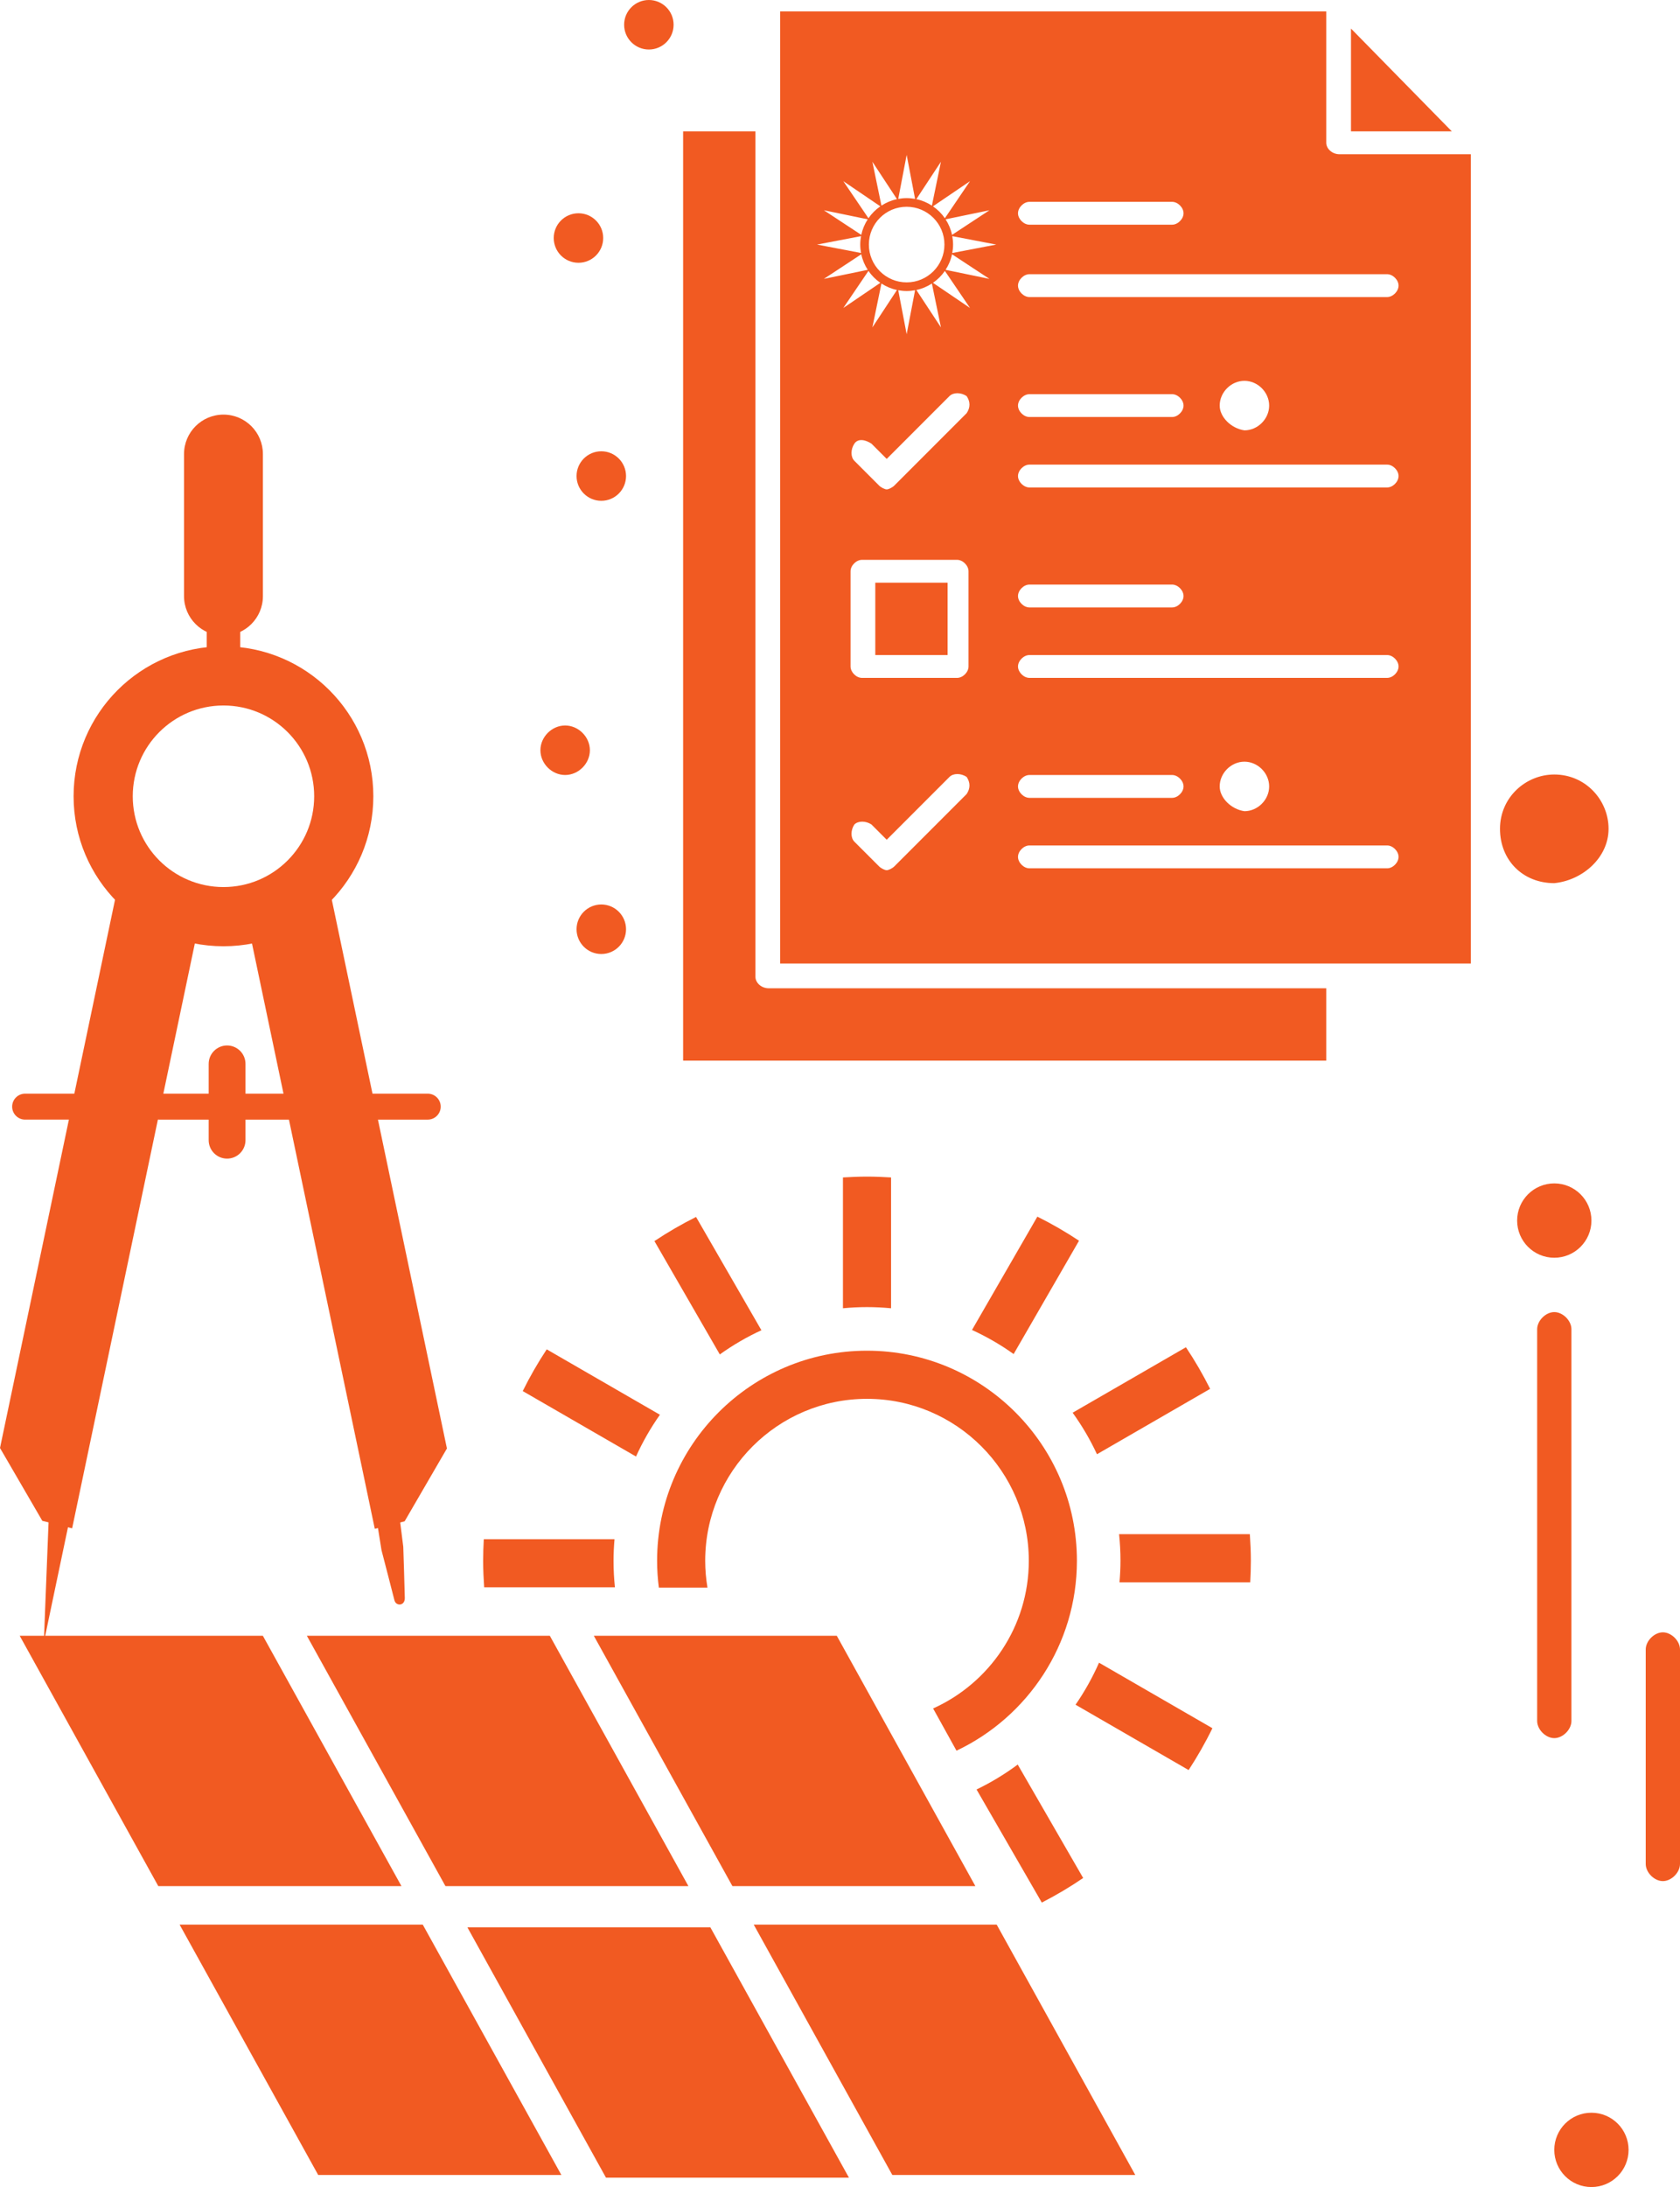
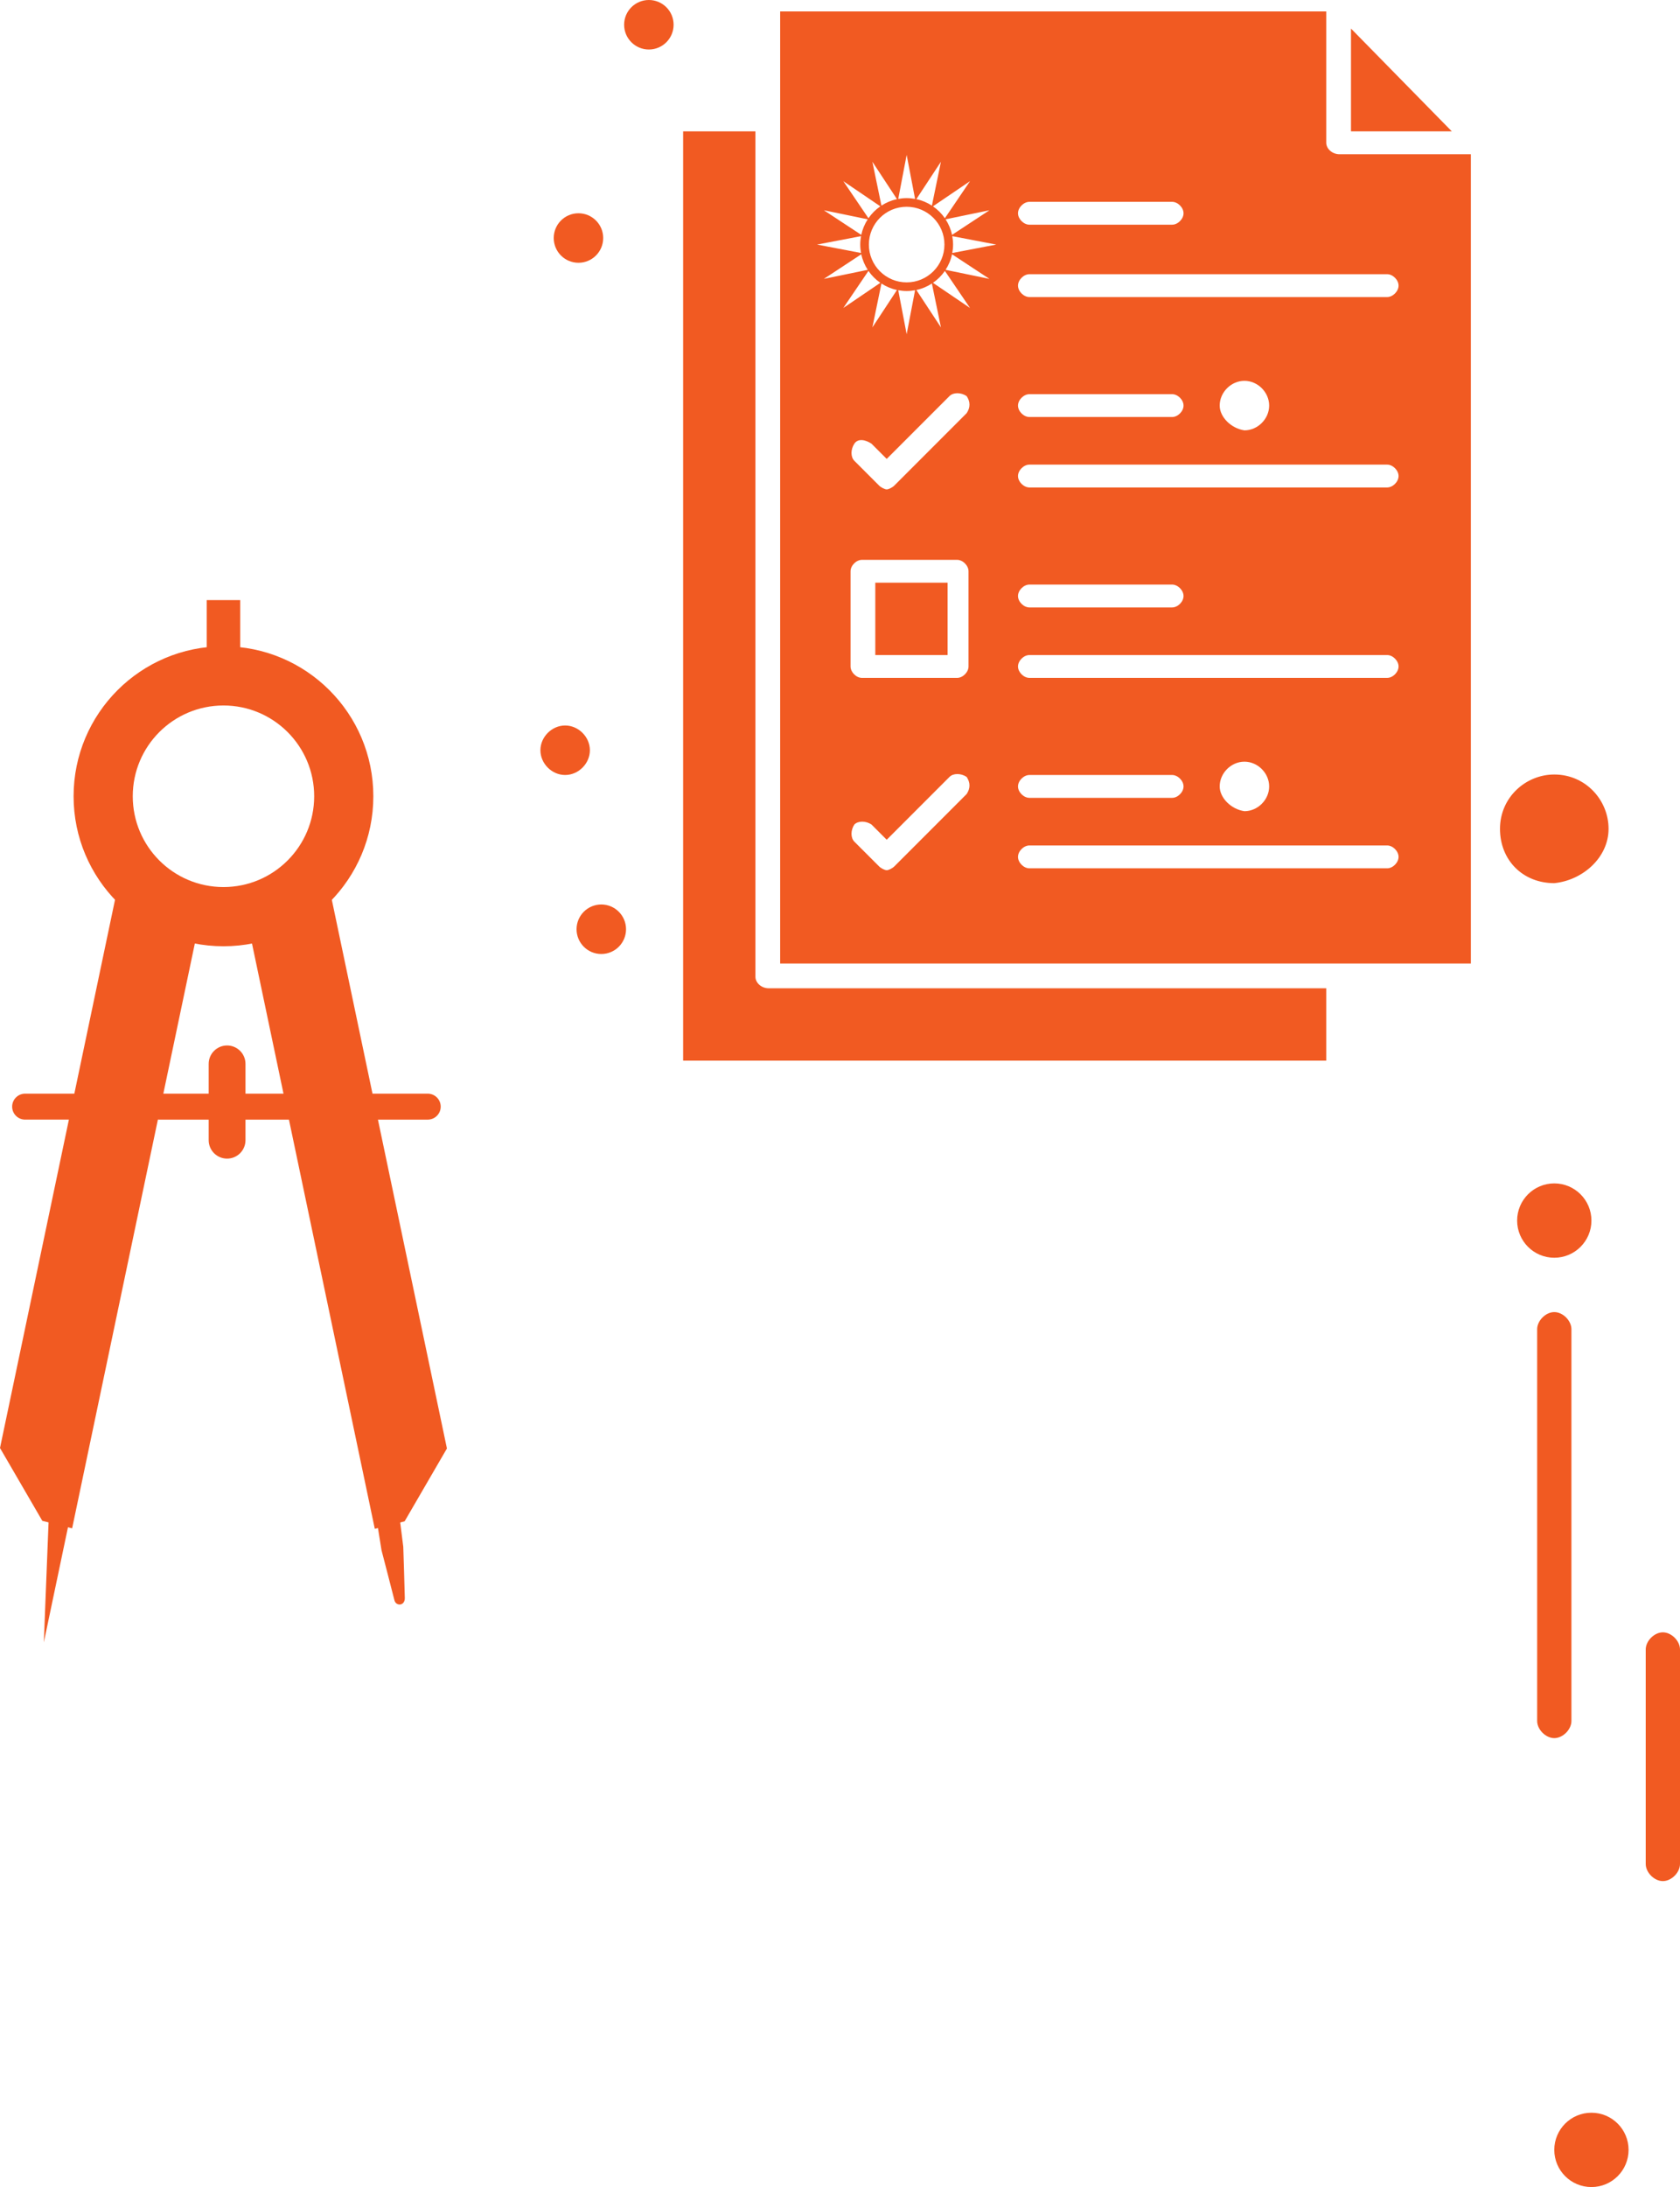
<svg xmlns="http://www.w3.org/2000/svg" xmlns:xlink="http://www.w3.org/1999/xlink" version="1.1" id="Layer_1" x="0px" y="0px" width="489.082px" height="636.214px" viewBox="0 0 489.082 636.214" xml:space="preserve">
  <rect x="254.817" y="169.502" fill="#F15A22" width="21.049" height="21.052" />
  <g>
    <defs>
      <rect id="SVGID_1_" width="489.082" height="636.214" />
    </defs>
    <clipPath id="SVGID_2_">
      <use xlink:href="#SVGID_1_" overflow="visible" />
    </clipPath>
    <path clip-path="url(#SVGID_2_)" fill="#F15A22" d="M219.92,284.166V38.218h-21.049v270.323h187.227v-21.052H223.797   C221.581,287.489,219.92,285.828,219.92,284.166" />
    <path clip-path="url(#SVGID_2_)" fill="#F15A22" d="M171.728,218.25c0-3.881-3.325-7.203-7.203-7.203c-3.877,0-7.2,3.322-7.2,7.203   c0,3.875,3.323,7.198,7.2,7.198C168.403,225.449,171.728,222.125,171.728,218.25" />
    <polygon clip-path="url(#SVGID_2_)" fill="#F15A22" points="393.299,8.307 393.299,38.218 422.657,38.218  " />
-     <path clip-path="url(#SVGID_2_)" fill="#F15A22" d="M175.051,131.278c3.977,0,7.2,3.226,7.2,7.203s-3.223,7.203-7.2,7.203   s-7.203-3.226-7.203-7.203S171.074,131.278,175.051,131.278" />
    <path clip-path="url(#SVGID_2_)" fill="#F15A22" d="M168.403,62.04c3.977,0,7.2,3.221,7.2,7.198c0,3.982-3.223,7.203-7.2,7.203   s-7.201-3.221-7.201-7.203C161.202,65.261,164.426,62.04,168.403,62.04" />
    <path clip-path="url(#SVGID_2_)" fill="#F15A22" d="M188.899,0c3.977,0,7.2,3.221,7.2,7.198c0,3.982-3.223,7.203-7.2,7.203   s-7.203-3.221-7.203-7.203C181.696,3.221,184.922,0,188.899,0" />
    <path clip-path="url(#SVGID_2_)" fill="#F15A22" d="M175.051,263.114c3.977,0,7.2,3.226,7.2,7.203s-3.223,7.203-7.2,7.203   s-7.203-3.226-7.203-7.203S171.074,263.114,175.051,263.114" />
    <path clip-path="url(#SVGID_2_)" fill="#F15A22" d="M389.977,44.869c-2.217,0-3.878-1.661-3.878-3.323V3.322H227.121v276.968   h201.076V44.869H389.977z M299.686,58.716h41.544c1.661,0,3.323,1.662,3.323,3.324c0,1.661-1.662,3.323-3.323,3.323h-41.544   c-1.663,0-3.325-1.662-3.325-3.323C296.36,60.378,298.022,58.716,299.686,58.716 M288.043,61.165l-10.885,7.159   c-0.348-1.638-0.997-3.164-1.881-4.524L288.043,61.165z M275.071,63.484c-0.934-1.354-2.108-2.529-3.464-3.464l10.782-7.317   L275.071,63.484z M263.946,82.144c-6.074,0-10.998-4.924-10.998-10.998s4.924-10.998,10.998-10.998s10.998,4.924,10.998,10.998   S270.021,82.144,263.946,82.144 M271.293,82.477l2.635,12.765l-7.159-10.884C268.407,84.01,269.933,83.36,271.293,82.477    M266.397,84.424l-2.451,12.802l-2.45-12.802c0.797,0.146,1.612,0.233,2.45,0.233S265.602,84.57,266.397,84.424 M261.125,84.357   l-7.158,10.884l2.635-12.765C257.962,83.36,259.486,84.01,261.125,84.357 M273.928,47.049l-2.635,12.765   c-1.36-0.884-2.886-1.533-4.524-1.881L273.928,47.049z M263.946,45.064l2.451,12.802c-0.796-0.146-1.613-0.233-2.451-0.233   s-1.653,0.087-2.45,0.233L263.946,45.064z M261.125,57.934c-1.639,0.348-3.163,0.997-4.523,1.881l-2.635-12.765L261.125,57.934z    M256.286,60.021c-1.354,0.935-2.529,2.11-3.465,3.464l-7.316-10.781L256.286,60.021z M252.615,63.799   c-0.883,1.36-1.531,2.886-1.881,4.524l-10.884-7.159L252.615,63.799z M250.668,68.695c-0.146,0.795-0.233,1.612-0.233,2.45   s0.087,1.655,0.233,2.451l-12.802-2.451L250.668,68.695z M250.734,73.968c0.35,1.639,0.998,3.164,1.881,4.524l-12.765,2.635   L250.734,73.968z M252.821,78.807c0.936,1.355,2.11,2.529,3.465,3.464l-10.781,7.317L252.821,78.807z M247.614,166.179   c0-1.661,1.661-3.323,3.325-3.323h27.695c1.661,0,3.322,1.662,3.322,3.323v27.698c0,1.661-1.661,3.322-3.322,3.322h-27.695   c-1.664,0-3.325-1.661-3.325-3.322V166.179z M281.405,230.989l-21.049,21.046c-0.555,0.558-1.662,1.11-2.216,1.11   c-0.555,0-1.662-0.552-2.217-1.11l-7.2-7.197c-1.109-1.109-1.109-3.328,0-4.99c1.106-1.103,3.323-1.103,4.983,0l4.434,4.432   L276.419,226c1.108-1.104,3.324-1.104,4.986,0C282.512,227.667,282.512,229.329,281.405,230.989 M281.405,120.201l-21.049,21.051   c-0.555,0.553-1.662,1.11-2.216,1.11c-0.555,0-1.662-0.557-2.217-1.11l-7.2-7.203c-1.109-1.104-1.109-3.323,0-4.984   c1.106-1.661,3.323-1.109,4.983,0l4.434,4.432l18.278-18.28c1.108-1.11,3.324-1.11,4.986,0   C282.512,116.877,282.512,118.539,281.405,120.201 M271.607,82.271c1.355-0.935,2.53-2.109,3.464-3.464l7.318,10.781   L271.607,82.271z M275.277,78.492c0.884-1.36,1.533-2.885,1.881-4.524l10.885,7.159L275.277,78.492z M277.226,73.597   c0.146-0.796,0.233-1.613,0.233-2.451s-0.088-1.655-0.233-2.45l12.803,2.45L277.226,73.597z M403.824,252.594H299.686   c-1.663,0-3.325-1.661-3.325-3.329c0-1.661,1.662-3.322,3.325-3.322h104.139c1.661,0,3.323,1.661,3.323,3.322   C407.147,250.933,405.485,252.594,403.824,252.594 M296.36,228.771c0-1.662,1.662-3.323,3.325-3.323h41.544   c1.661,0,3.323,1.661,3.323,3.323c0,1.661-1.662,3.322-3.323,3.322h-41.544C298.022,232.094,296.36,230.433,296.36,228.771    M355.078,228.771c0-3.875,3.323-7.199,7.2-7.199s7.2,3.324,7.2,7.199c0,3.88-3.323,7.203-7.2,7.203   C358.401,235.422,355.078,232.094,355.078,228.771 M403.824,197.198H299.686c-1.663,0-3.325-1.661-3.325-3.322   c0-1.662,1.662-3.323,3.325-3.323h104.139c1.661,0,3.323,1.661,3.323,3.323C407.147,195.538,405.485,197.198,403.824,197.198    M296.36,173.381c0-1.661,1.662-3.328,3.325-3.328h41.544c1.661,0,3.323,1.667,3.323,3.328c0,1.661-1.662,3.323-3.323,3.323   h-41.544C298.022,176.705,296.36,175.042,296.36,173.381 M403.824,141.805H299.686c-1.663,0-3.325-1.662-3.325-3.323   c0-1.662,1.662-3.323,3.325-3.323h104.139c1.661,0,3.323,1.661,3.323,3.323C407.147,140.143,405.485,141.805,403.824,141.805    M296.36,117.986c0-1.661,1.662-3.322,3.325-3.322h41.544c1.661,0,3.323,1.661,3.323,3.322c0,1.662-1.662,3.323-3.323,3.323   h-41.544C298.022,121.31,296.36,119.648,296.36,117.986 M355.078,117.986c0-3.88,3.323-7.203,7.2-7.203s7.2,3.323,7.2,7.203   c0,3.875-3.323,7.203-7.2,7.203C358.401,124.632,355.078,121.31,355.078,117.986 M403.824,86.415H299.686   c-1.663,0-3.325-1.667-3.325-3.328c0-1.662,1.662-3.323,3.325-3.323h104.139c1.661,0,3.323,1.661,3.323,3.323   C407.147,84.748,405.485,86.415,403.824,86.415" />
    <path clip-path="url(#SVGID_2_)" fill="#F15A22" d="M65.057,188.006c-24.097,0-43.633,19.531-43.633,43.631   c0,24.096,19.536,43.631,43.633,43.631c24.097,0,43.629-19.535,43.629-43.631C108.687,207.537,89.154,188.006,65.057,188.006    M65.057,258.044c-14.586,0-26.408-11.823-26.408-26.407c0-14.588,11.822-26.41,26.408-26.41c14.584,0,26.407,11.822,26.407,26.41   C91.464,246.221,79.641,258.044,65.057,258.044" />
-     <path clip-path="url(#SVGID_2_)" fill="#F15A22" d="M76.538,173.422c0,6.343-5.138,11.484-11.48,11.484   c-6.341,0-11.484-5.141-11.484-11.484v-41.334c0-6.341,5.143-11.481,11.484-11.481c6.342,0,11.48,5.14,11.48,11.481V173.422z" />
    <rect x="60.176" y="174.572" clip-path="url(#SVGID_2_)" fill="#F15A22" width="9.76" height="28.13" />
    <path clip-path="url(#SVGID_2_)" fill="#F15A22" d="M33.889,259.818L0,421.22l12.323,21.197L21,444.596l38.614-183.911   c0,0,0.084-0.319,0.179-0.867H33.889z" />
    <polygon clip-path="url(#SVGID_2_)" fill="#F15A22" points="12.757,477.766 21.114,437.968 14.385,436.558  " />
    <path clip-path="url(#SVGID_2_)" fill="#F15A22" d="M70.296,259.818c0.105,0.634,0.202,1.011,0.202,1.011l38.614,183.906   l8.677-2.174l12.322-21.201L96.195,259.818H70.296z" />
    <path clip-path="url(#SVGID_2_)" fill="#F15A22" d="M117.849,464.89c-0.001-1.228-0.448-14.934-0.448-14.934l-1.673-13.257   L109,438.111l2.068,12.857c0,0,3.456,13.27,3.754,14.528C115.246,467.288,117.852,467.241,117.849,464.89" />
    <path clip-path="url(#SVGID_2_)" fill="#F15A22" d="M128.299,321.925c0,2.083-1.69,3.771-3.773,3.771H7.312   c-2.086,0-3.775-1.688-3.775-3.771c0-2.085,1.689-3.778,3.775-3.778h117.214C126.609,318.147,128.299,319.84,128.299,321.925" />
    <path clip-path="url(#SVGID_2_)" fill="#F15A22" d="M71.467,331.681c0,2.962-2.399,5.361-5.357,5.361   c-2.96,0-5.36-2.399-5.36-5.361v-22.198c0-2.957,2.4-5.355,5.36-5.355c2.958,0,5.357,2.398,5.357,5.355V331.681z" />
-     <path clip-path="url(#SVGID_2_)" fill="#F15A22" d="M296.279,513.31l19.052,32.999c-3.846,2.632-7.873,5.011-12.042,7.152   l-18.996-32.902C288.529,518.521,292.538,516.086,296.279,513.31 M252.402,380.232c2.363,0,4.697,0.122,7.003,0.341v-38.058   c-2.318-0.144-4.649-0.241-7.003-0.241s-4.685,0.098-7.002,0.241v38.058C247.706,380.354,250.04,380.232,252.402,380.232    M295.093,393.892l19.032-32.965c-3.878-2.58-7.929-4.917-12.126-7.005l-19.032,32.964   C287.243,388.841,291.3,391.191,295.093,393.892 M319.351,423.039l32.943-19.021c-2.105-4.188-4.448-8.235-7.044-12.104   l-32.982,19.044C314.992,414.734,317.368,418.775,319.351,423.039 M326.194,454.023c0,2.115-0.11,4.205-0.286,6.277h38.056   c0.116-2.08,0.188-4.17,0.188-6.277c0-2.601-0.122-5.172-0.297-7.728h-38.066C326.053,448.836,326.194,451.413,326.194,454.023    M313.111,495.903l32.922,19.008c2.546-3.901,4.871-7.958,6.922-12.174l-33.005-19.057   C318.053,487.985,315.76,492.075,313.111,495.903 M192.117,411.55l-32.954-19.025c-2.57,3.885-4.905,7.937-6.983,12.14   l32.976,19.038C187.095,419.418,189.429,415.353,192.117,411.55 M221.662,386.966l-19.028-32.956   c-4.193,2.097-8.243,4.436-12.117,7.022l19.037,32.973C213.34,391.294,217.39,388.932,221.662,386.966 M178.612,454.023   c0-2.116,0.11-4.206,0.285-6.278h-38.056c-0.116,2.08-0.187,4.171-0.187,6.278c0,2.6,0.122,5.171,0.297,7.727h38.067   C178.752,459.21,178.612,456.633,178.612,454.023 M52.286,559.872l40.346,72.825h70.789l-40.346-72.825H52.286z M76.522,475.843   H5.734l40.345,72.825h70.789L76.522,475.843z M200.408,548.668l-40.345-72.825H89.331l40.346,72.825H200.408z M247.144,633.483   l-40.346-72.825h-70.731l40.346,72.825H247.144z M205.299,454.023c0-25.974,21.13-47.104,47.103-47.104   c25.974,0,47.104,21.131,47.104,47.104c0,19.117-11.456,35.594-27.857,42.967l6.806,12.284   c20.699-9.797,35.057-30.871,35.057-55.251c0-33.695-27.413-61.108-61.109-61.108c-33.695,0-61.108,27.413-61.108,61.108   c0,2.647,0.179,5.255,0.51,7.814h14.154C205.528,459.296,205.299,456.686,205.299,454.023 M283.949,548.668l-40.345-72.825h-70.733   l40.346,72.825H283.949z M219.424,559.872l40.346,72.825h70.731l-40.346-72.825H219.424z" />
    <path clip-path="url(#SVGID_2_)" fill="#F15A22" d="M468.286,241.104c0-8.313-6.65-15.797-15.801-15.797   c-8.318,0-15.807,6.655-15.807,15.797c0,9.151,6.655,15.806,15.807,15.806C460.803,256.081,468.286,249.426,468.286,241.104" />
    <path clip-path="url(#SVGID_2_)" fill="#F15A22" d="M457.474,500.631V386.674c0-2.494-2.494-4.989-4.988-4.989   c-2.495,0-4.99,2.495-4.99,4.989v113.957c0,2.495,2.495,4.99,4.99,4.99C454.979,505.621,457.474,503.126,457.474,500.631" />
    <path clip-path="url(#SVGID_2_)" fill="#F15A22" d="M484.093,474.846c-2.495,0-4.99,2.495-4.99,4.99v62.387   c0,2.494,2.495,4.99,4.99,4.99s4.989-2.496,4.989-4.99v-62.387C489.082,477.341,486.588,474.846,484.093,474.846" />
    <path clip-path="url(#SVGID_2_)" fill="#F15A22" d="M452.485,344.254c5.971,0,10.812,4.837,10.812,10.809   s-4.841,10.815-10.812,10.815c-5.972,0-10.816-4.844-10.816-10.815S446.514,344.254,452.485,344.254" />
    <path clip-path="url(#SVGID_2_)" fill="#F15A22" d="M463.297,614.59c5.972,0,10.813,4.837,10.813,10.808   c0,5.98-4.841,10.816-10.813,10.816c-5.971,0-10.812-4.836-10.812-10.816C452.485,619.427,457.326,614.59,463.297,614.59" />
  </g>
</svg>